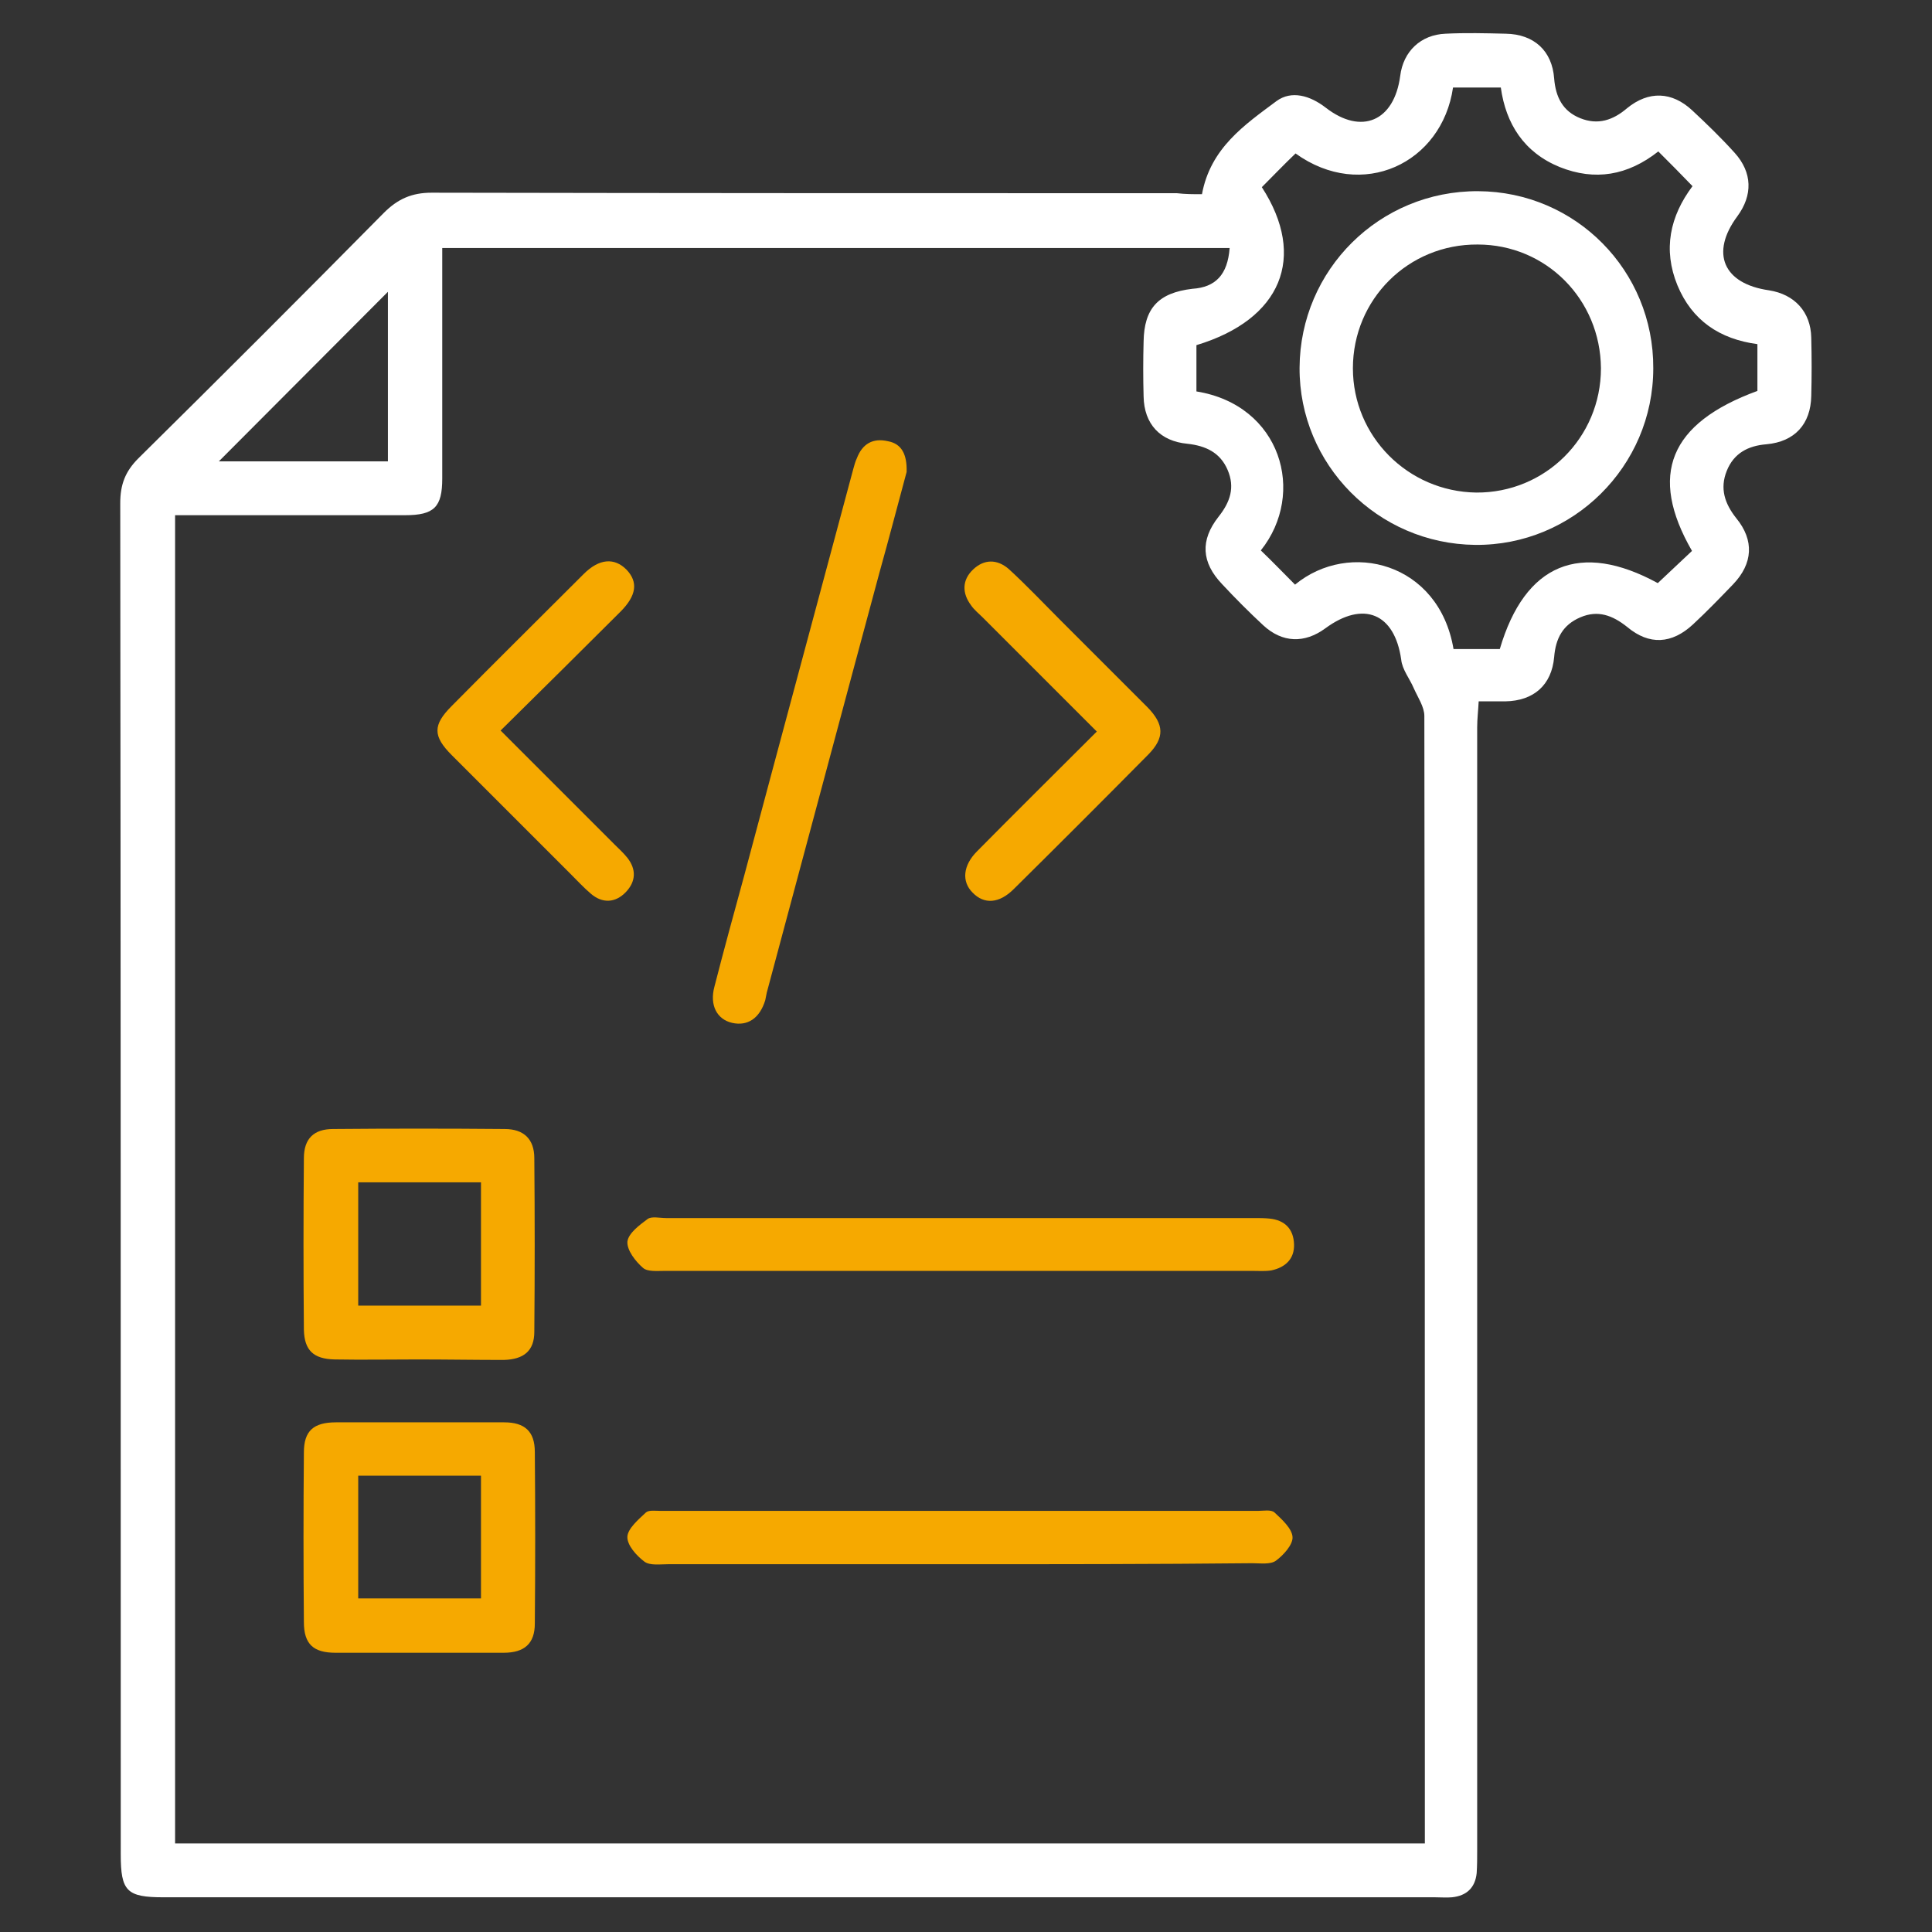
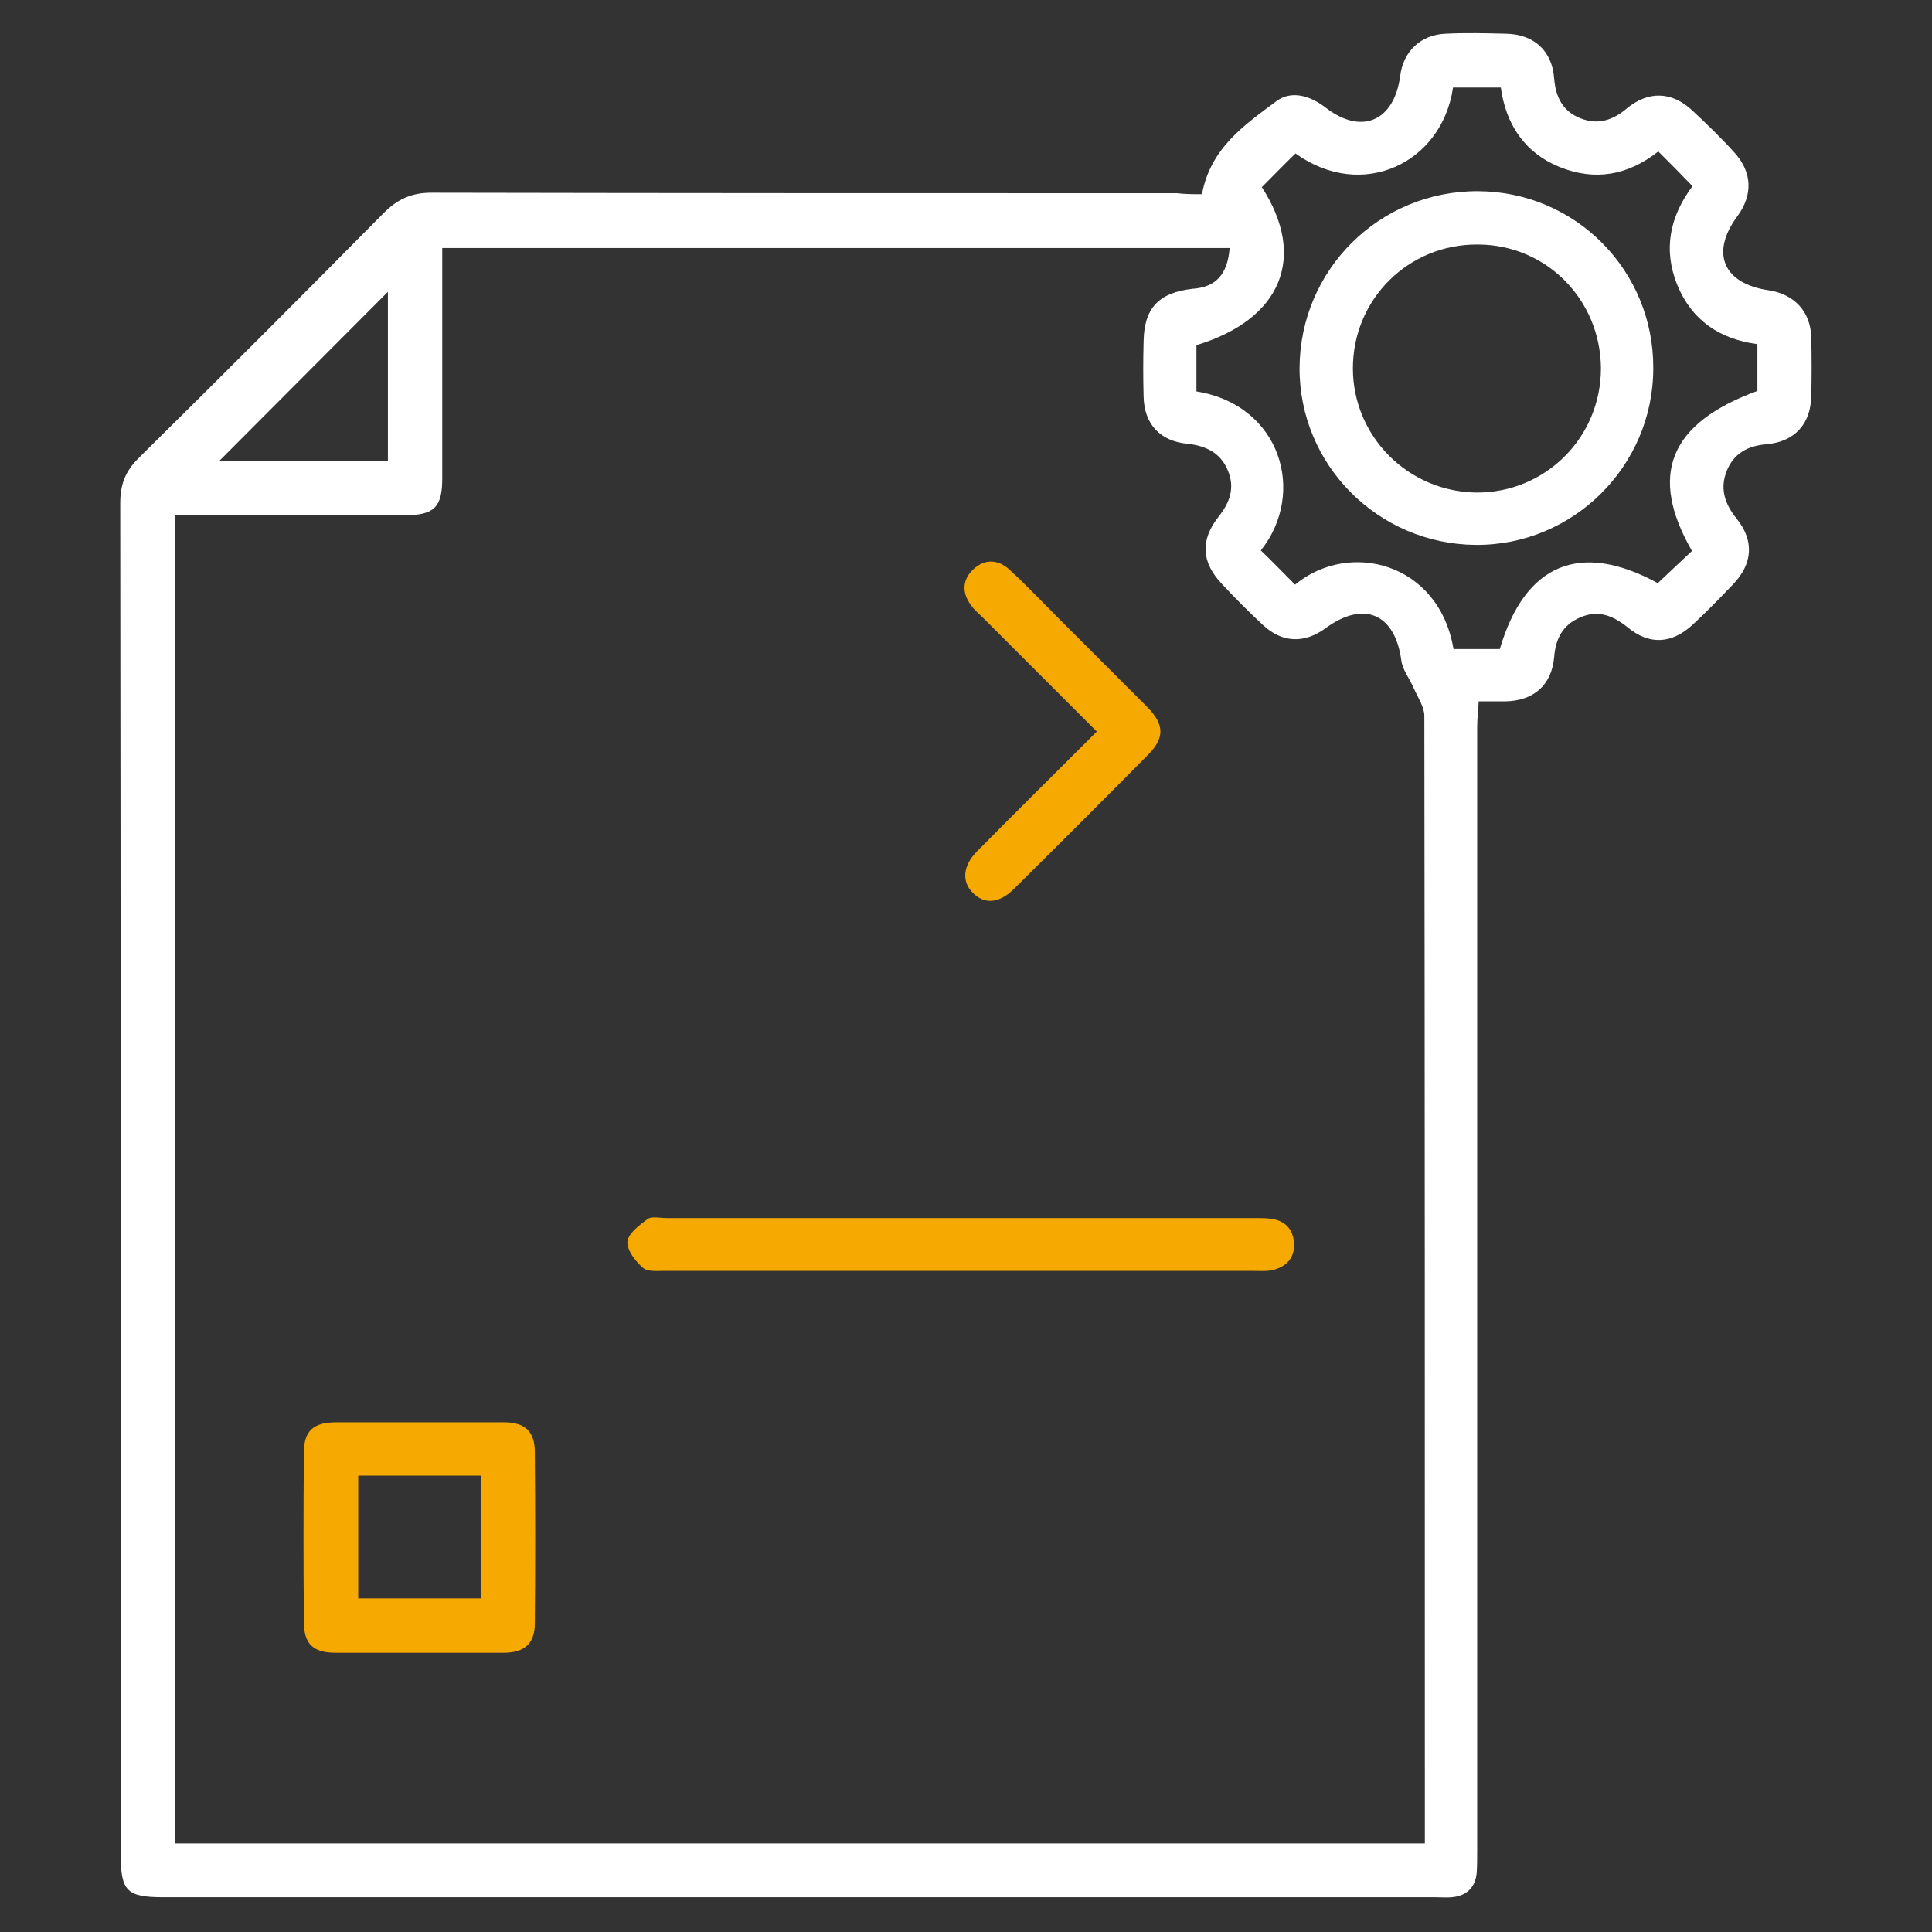
<svg xmlns="http://www.w3.org/2000/svg" id="Calque_1" x="0px" y="0px" viewBox="0 0 384 384" style="enable-background:new 0 0 384 384;" xml:space="preserve">
  <rect x="0" y="0" width="384" height="384" fill="#333333" stroke="none" />
  <style type="text/css">	.st0{fill:#FFFFFF;}	.st1{fill:#F6A900;}</style>
  <g>
    <path class="st0" d="M238.9,38.6c1.7-9.2,8.5-13.8,14.8-18.5c3-2.2,6.7-1.1,9.8,1.3c7.1,5.5,13.6,2.7,14.8-6.3  c0.6-4.9,4.1-8.2,9-8.4c4-0.2,8-0.1,12,0c5.6,0.1,9.2,3.4,9.6,8.9c0.3,3.7,1.7,6.5,5.2,7.9c3.5,1.4,6.5,0.4,9.3-2  c4.3-3.5,8.9-3.3,12.9,0.4c2.9,2.7,5.8,5.5,8.5,8.5c3.5,3.9,3.6,8.4,0.5,12.6c-5.4,7.3-2.8,13.4,6.3,14.7c5.1,0.8,8.3,4.3,8.4,9.4  c0.1,3.9,0.1,7.8,0,11.6c-0.1,5.6-3.3,9.1-8.9,9.6c-3.7,0.3-6.5,1.8-7.9,5.3c-1.4,3.5-0.4,6.5,1.9,9.4c3.6,4.4,3.3,9-0.6,13.1  c-2.6,2.7-5.2,5.4-8,8c-4.2,3.9-8.7,4.2-13.1,0.5c-2.9-2.3-5.8-3.4-9.3-1.9c-3.5,1.5-4.9,4.2-5.2,7.9c-0.5,5.6-4.1,8.7-9.7,8.8  c-1.6,0-3.2,0-5.3,0c-0.1,1.9-0.3,3.5-0.3,5.2c0,74.4,0,148.8,0,223.2c0,1.5,0,3-0.1,4.5c-0.3,2.9-2,4.5-4.9,4.8  c-1.1,0.1-2.2,0-3.4,0c-84.2,0-168.5,0-252.7,0c-7.3,0-8.5-1.2-8.5-8.5c0-89.5,0-179-0.1-268.6c0-3.7,1-6.3,3.6-8.9  c16.4-16.2,32.6-32.4,48.8-48.8c2.8-2.8,5.6-4,9.5-4c49.4,0.1,98.7,0.1,148.1,0.1C235.6,38.6,237.2,38.6,238.9,38.6z M244.4,49.3  c-52.2,0-104.2,0-156.5,0c0,1.5,0,2.9,0,4.2c0,13.9,0,27.8,0,41.6c0,5.7-1.6,7.3-7.4,7.3c-13.9,0-27.7,0-41.6,0c-1.3,0-2.7,0-4.1,0  c0,88.3,0,176.1,0,264c82.8,0,165.5,0,248.4,0c0-1.5,0-2.7,0-4c0-73.4,0-146.8-0.1-220.1c0-1.8-1.3-3.7-2.1-5.5  c-0.8-1.9-2.3-3.7-2.5-5.7c-1.3-9.2-7.5-11.8-15.1-6.2c-4.1,3-8.5,2.9-12.3-0.6c-2.8-2.6-5.6-5.4-8.2-8.2  c-4.1-4.3-4.4-8.7-0.7-13.4c2.3-2.9,3.3-5.8,1.8-9.3c-1.5-3.5-4.4-4.8-8-5.2c-5.4-0.5-8.6-3.9-8.7-9.4c-0.1-3.6-0.1-7.3,0-10.9  c0.1-6.6,2.9-9.7,9.7-10.5C241.6,57.1,244,54.6,244.4,49.3z M329.6,30.1c-6.1,4.8-12.6,5.9-19.6,3.1c-7.1-2.9-10.7-8.6-11.7-15.8  c-3.4,0-6.5,0-9.5,0c-2.2,15.1-18.1,22.6-31.3,13.1c-2.3,2.2-4.5,4.5-6.7,6.7c9,13.9,3.9,26.3-13,31.4c0,3,0,6.1,0,9.2  c16.8,2.7,21.9,20.2,12.8,31.6c2.3,2.2,4.5,4.5,6.8,6.8c10.8-8.9,28.6-4.4,31.5,12.8c3,0,6.1,0,9.2,0c5-17,16-21.5,31.4-13.1  c2.3-2.2,4.6-4.3,6.8-6.4c-8.7-15.1-4.5-25.4,13-31.8c0-3.1,0-6.2,0-9.3c-7.5-1-13-4.7-15.9-11.7c-2.9-7.1-1.5-13.7,3-19.7  C334.1,34.6,332,32.5,329.6,30.1z M43.5,91.7c10.9,0,22.2,0,33.6,0c0-11.6,0-22.9,0-33.7C65.9,69.2,54.6,80.6,43.5,91.7z" />
-     <path class="st1" d="M83,270.2c-5.5,0-11,0.1-16.5,0c-4.2-0.1-6-1.8-6.1-5.9c-0.1-11.4-0.1-22.7,0-34.1c0-3.9,2-5.8,5.8-5.8  c11.4-0.1,22.7-0.1,34.1,0c3.8,0,5.9,2,5.9,5.8c0.1,11.5,0.1,23,0,34.5c0,3.8-2.1,5.5-6.1,5.6C94.5,270.3,88.7,270.2,83,270.2z   M71.2,235c0,8.4,0,16.5,0,24.5c8.3,0,16.2,0,24.4,0c0-8.3,0-16.3,0-24.5C87.3,235,79.4,235,71.2,235z" />
    <path class="st1" d="M83.3,282.7c5.6,0,11.2,0,16.9,0c4.1,0,6.1,1.8,6.1,5.9c0.1,11.4,0.1,22.7,0,34.1c0,4-2.1,5.8-6.2,5.8  c-11.1,0-22.2,0-33.4,0c-4.4,0-6.3-1.7-6.3-6.1c-0.1-11.2-0.1-22.5,0-33.7c0-4.3,1.9-6,6.4-6C72.3,282.7,77.8,282.7,83.3,282.7z   M71.2,293.3c0,8.4,0,16.5,0,24.4c8.3,0,16.3,0,24.4,0c0-8.3,0-16.3,0-24.4C87.3,293.3,79.3,293.3,71.2,293.3z" />
-     <path class="st1" d="M190.5,310.9c-19.2,0-38.5,0-57.7,0c-1.6,0-3.6,0.3-4.7-0.5c-1.6-1.2-3.5-3.3-3.4-5c0.1-1.6,2.2-3.4,3.7-4.8  c0.6-0.5,1.9-0.3,2.9-0.3c39.6,0,79.2,0,118.7,0c1.1,0,2.6-0.3,3.3,0.3c1.5,1.4,3.5,3.2,3.6,4.9c0.1,1.5-1.8,3.6-3.3,4.7  c-1.1,0.8-3.1,0.5-4.7,0.5C229.4,310.9,210,310.9,190.5,310.9z" />
    <path class="st1" d="M190.9,252.6c-19.6,0-39.2,0-58.8,0c-1.5,0-3.4,0.2-4.3-0.6c-1.5-1.3-3.2-3.5-3.1-5.2c0.2-1.7,2.4-3.3,4-4.5  c0.8-0.6,2.4-0.2,3.7-0.2c39,0,77.9,0,116.9,0c1,0,2,0,3,0.1c3.1,0.3,4.8,2.1,4.9,5.1c0.1,2.9-1.7,4.6-4.5,5.2  c-1.2,0.2-2.5,0.1-3.7,0.1C229.6,252.6,210.3,252.6,190.9,252.6z" />
-     <path class="st1" d="M180.2,93.8c-1.7,6.3-3.5,13.2-5.4,20c-7.5,27.8-14.9,55.6-22.4,83.5c-0.1,0.5-0.2,1-0.3,1.5  c-1.1,3.6-3.5,5.2-6.6,4.5c-3-0.7-4.5-3.5-3.5-7.2c1.9-7.4,3.9-14.7,5.9-22c7.2-27,14.5-54,21.7-80.9c0.2-0.7,0.4-1.5,0.7-2.1  c1.1-2.9,3.2-4.1,6.2-3.4C179.2,88.2,180.3,90.3,180.2,93.8z" />
    <path class="st1" d="M218,145.4c-7.9-7.9-15.3-15.3-22.7-22.7c-0.8-0.8-1.7-1.5-2.3-2.4c-1.8-2.4-1.8-5,0.4-7.1  c2.2-2.1,4.8-2.1,7.1-0.1c3.5,3.2,6.8,6.7,10.1,10c5.8,5.8,11.7,11.7,17.5,17.5c3.3,3.4,3.4,6,0.2,9.3c-8.9,9-17.8,17.9-26.8,26.8  c-2.9,2.9-5.9,3.1-8.2,0.7c-2.2-2.2-1.9-5.4,0.9-8.2C202,161.3,209.9,153.5,218,145.4z" />
-     <path class="st1" d="M99.5,145.2c7.8,7.8,15.2,15.2,22.6,22.6c0.9,0.9,1.8,1.7,2.6,2.7c1.8,2.3,1.7,4.7-0.3,6.8  c-2.1,2.2-4.7,2.3-7,0.3c-1.4-1.2-2.7-2.6-4-3.9c-7.9-7.9-15.7-15.7-23.6-23.6c-3.8-3.8-3.8-6,0-9.8c8.7-8.8,17.5-17.5,26.2-26.2  c3.1-3.1,6.1-3.3,8.5-0.9c2.4,2.5,2,5.2-1.2,8.4C115.4,129.5,107.6,137.2,99.5,145.2z" />
    <path class="st0" d="M293.8,38c19.4,0.1,34.9,15.8,34.8,35.2c0,19.5-16,35.3-35.4,35.1c-19.4-0.2-35-16-34.9-35.2  C258.4,53.6,274.2,37.9,293.8,38z M293.7,48.6c-13.8-0.1-24.8,10.9-24.8,24.6c0,13.5,10.9,24.5,24.5,24.7  c13.7,0.1,24.8-10.9,24.8-24.7C318.1,59.5,307.3,48.6,293.7,48.6z" />
  </g>
</svg>